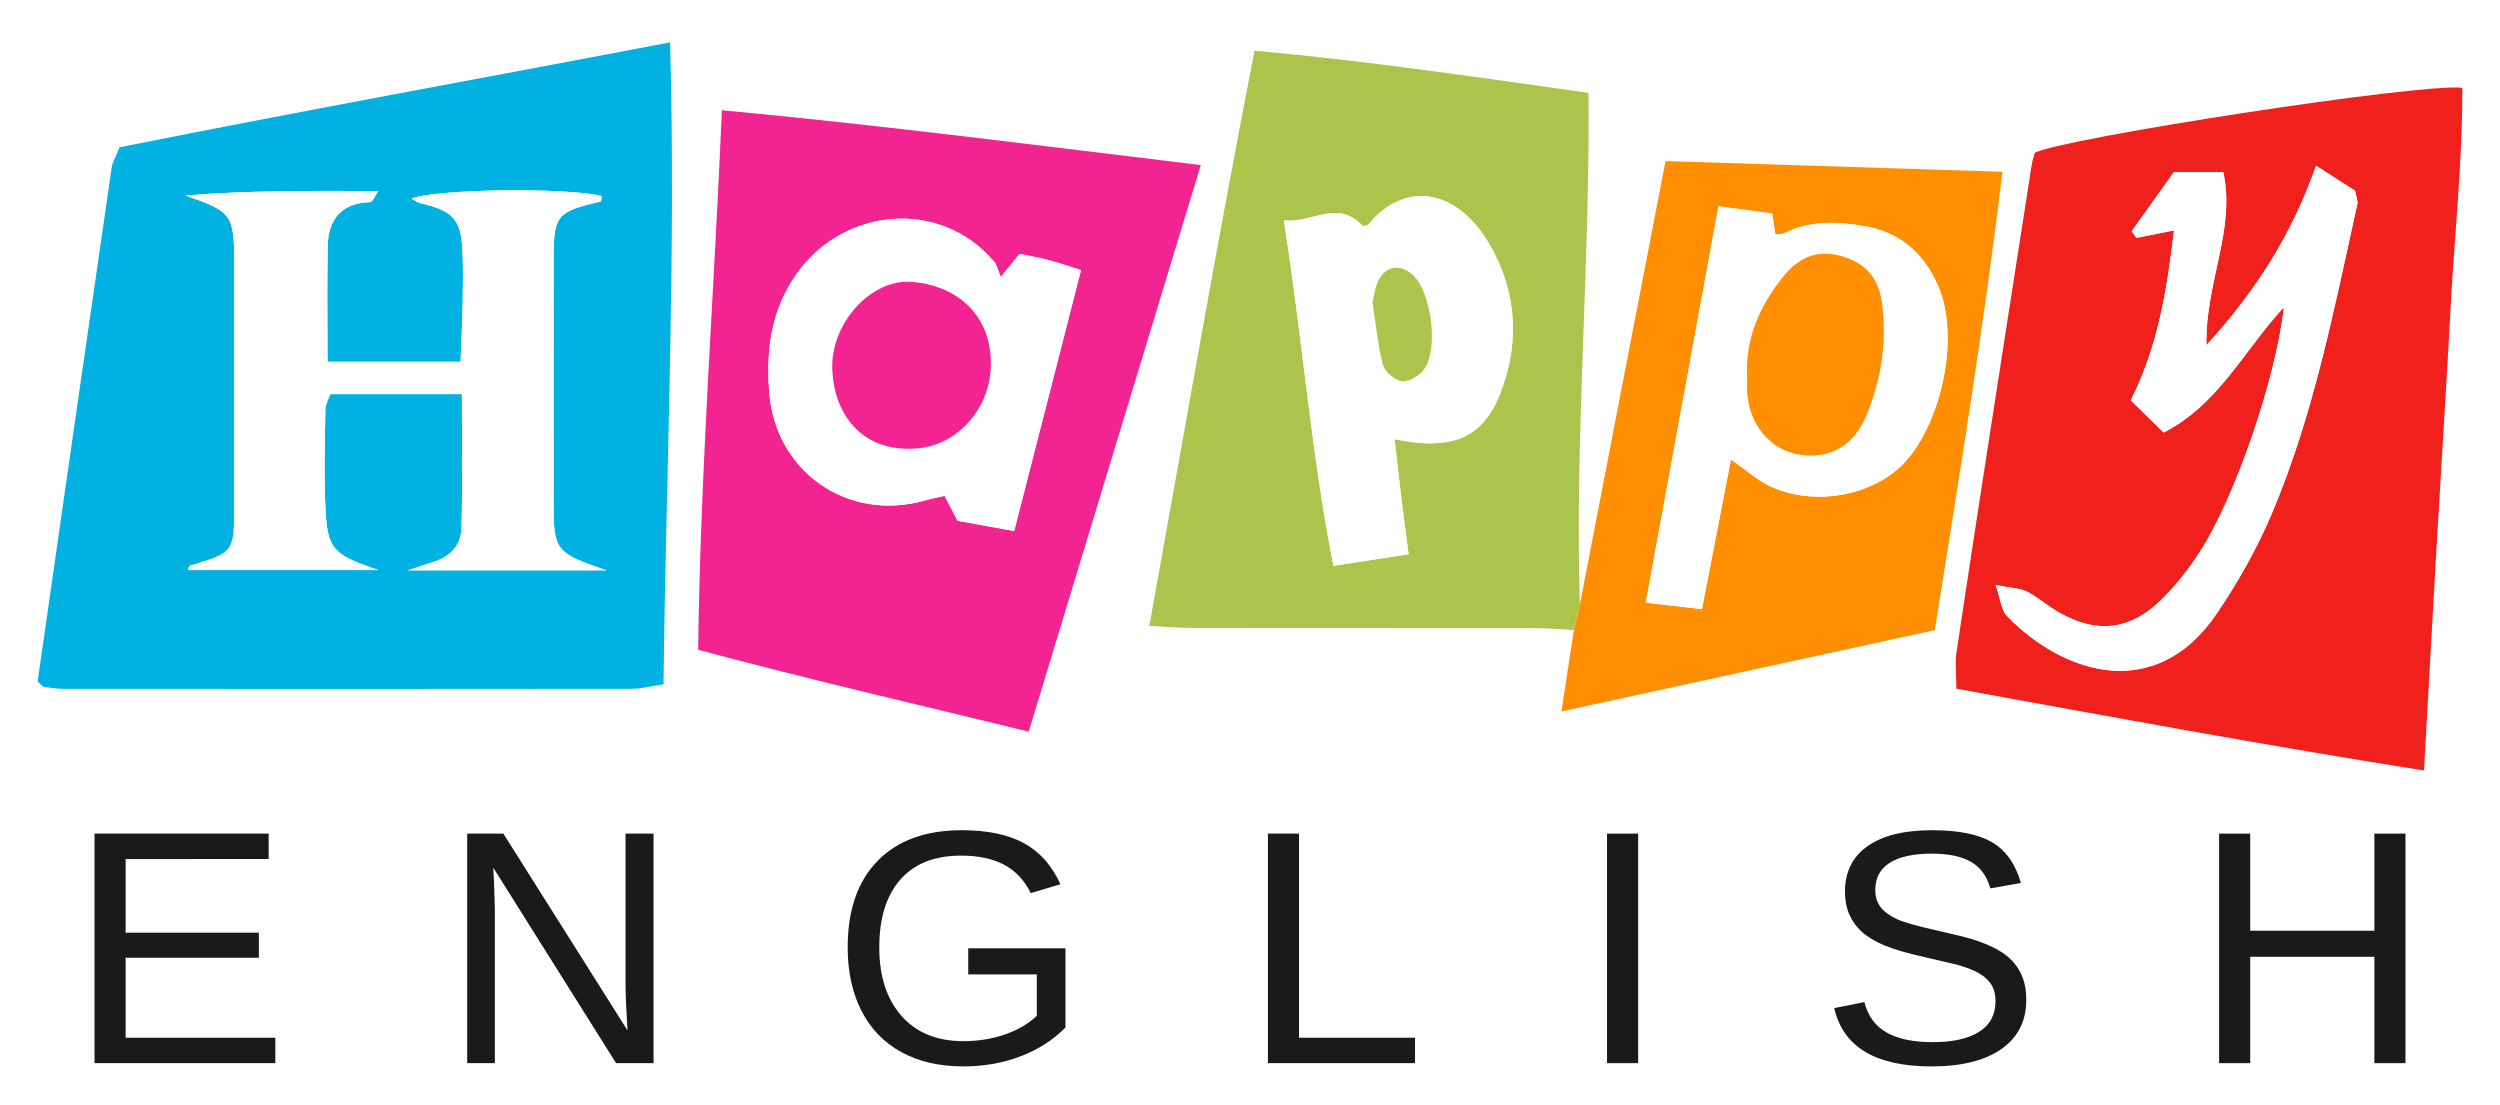
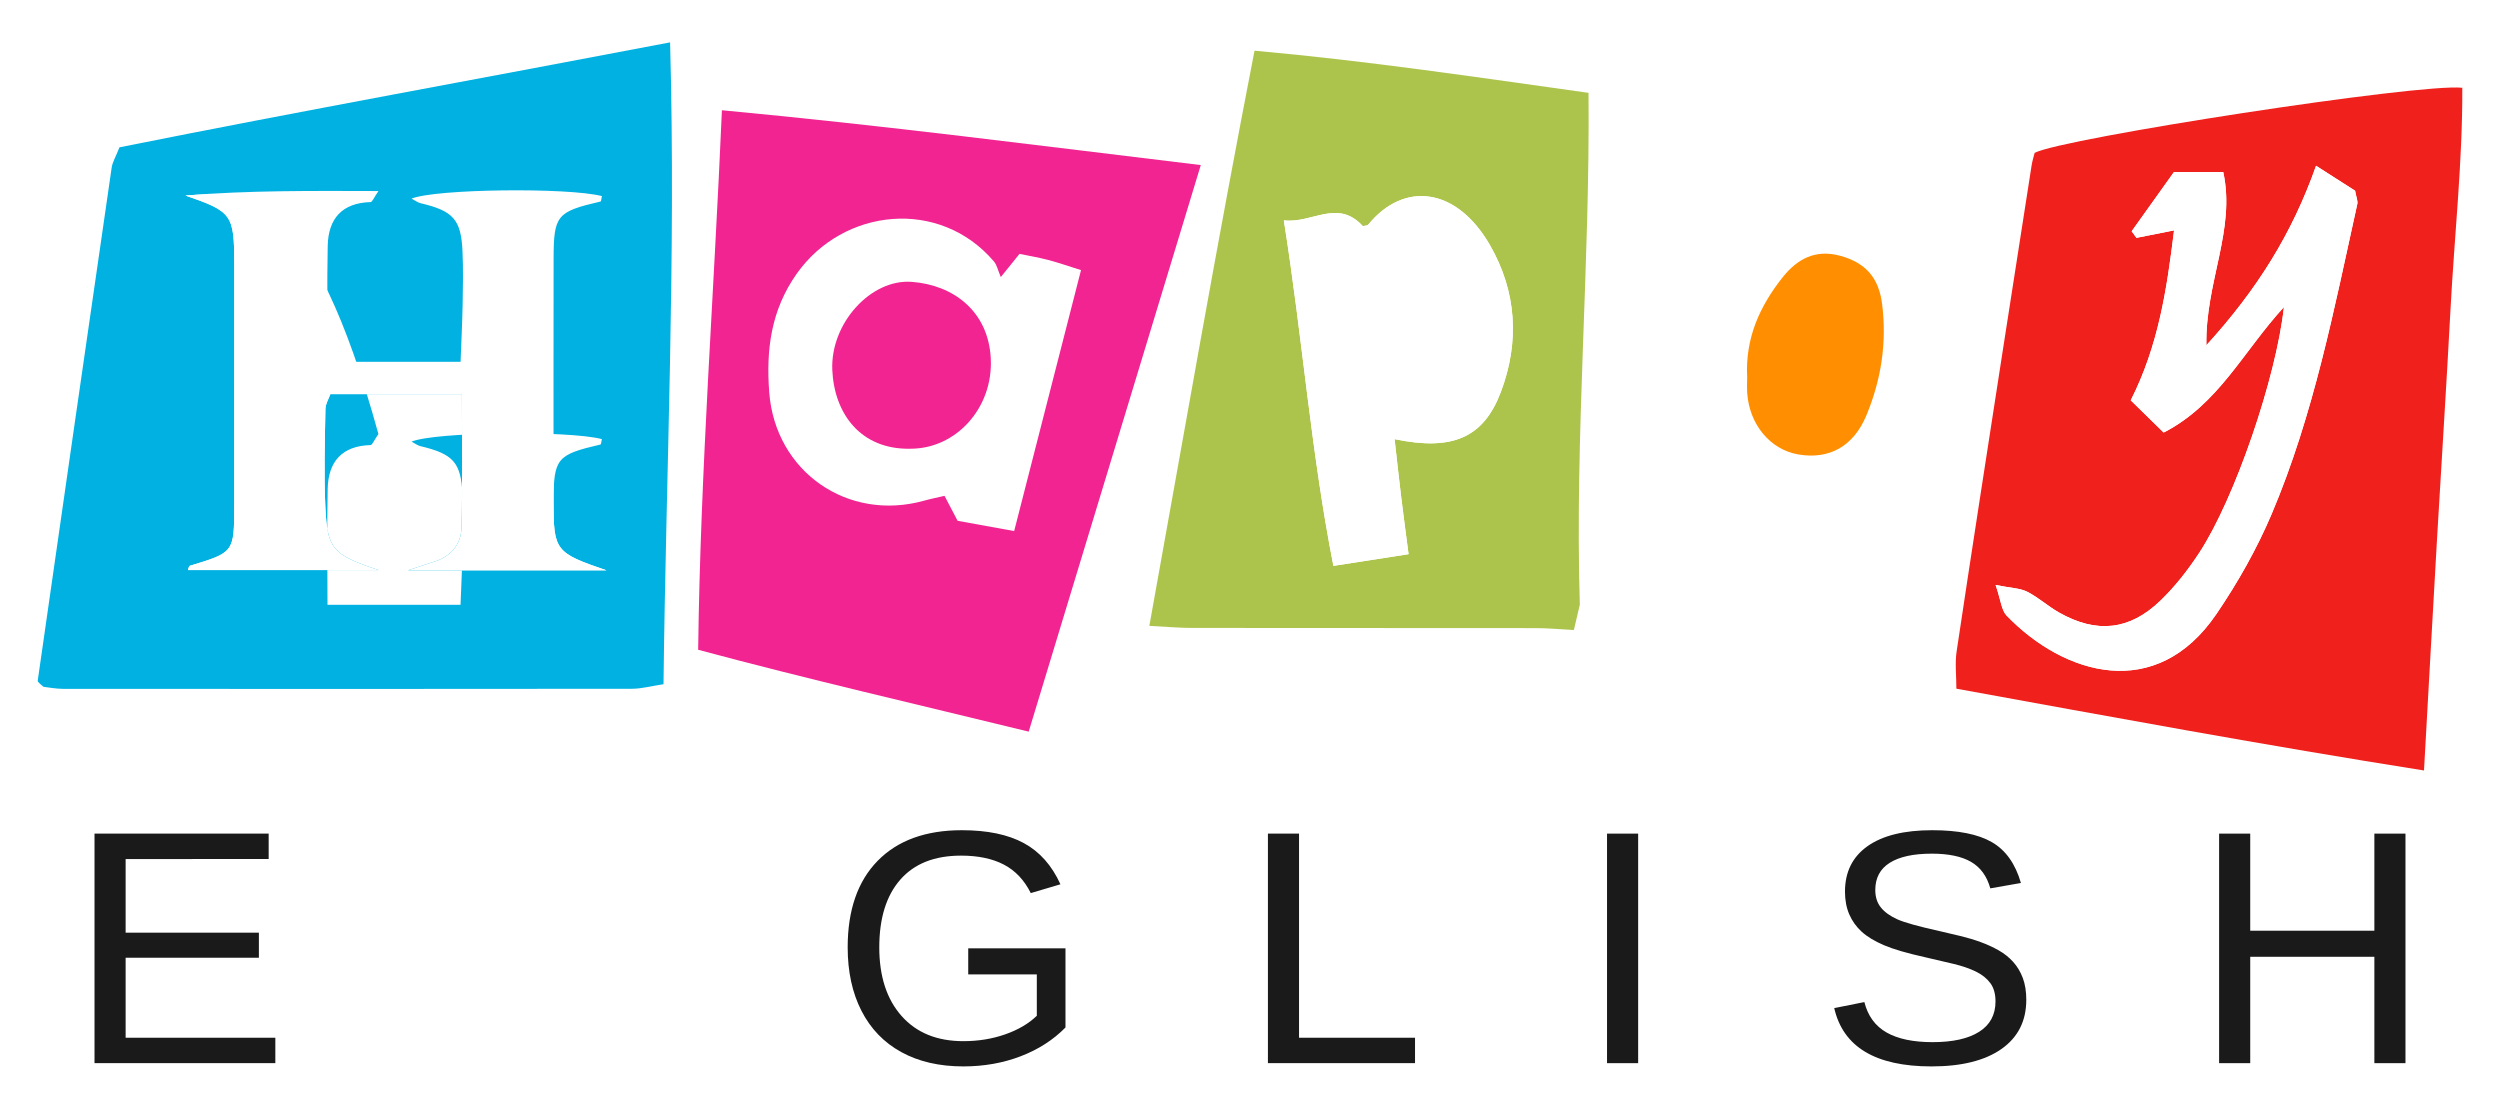
<svg xmlns="http://www.w3.org/2000/svg" version="1.1" id="Capa_1" x="0px" y="0px" width="960px" height="424.479px" viewBox="0 0 960 424.479" xml:space="preserve">
  <image overflow="visible" width="359" height="160" transform="matrix(1 0 0 1 379.485 520.066)"> </image>
  <g>
    <g>
-       <path fill-rule="evenodd" clip-rule="evenodd" fill="#00B1E2" d="M45.874,56.573c70.147-14.053,140.105-26.647,211.438-40.3 c2.295,83.273-1.567,164.233-2.525,246.465c-4.623,0.692-8.397,1.75-12.176,1.753c-72.849,0.094-145.699,0.075-218.546,0.023 c-2.62,0-5.238-0.542-7.338-0.771c-0.817-0.698-1.181-0.964-1.487-1.284c-0.298-0.313-0.806-0.722-0.763-1.023 c9.419-65.694,18.865-131.385,28.4-197.063C43.185,62.258,44.419,60.277,45.874,56.573z M71.206,75.082 c17.785,6.141,18.72,7.292,18.74,25.845c0.031,31.102,0.036,62.204-0.003,93.306c-0.022,17.896-0.075,17.886-17.046,23.033 c-0.389,0.119-0.513,1.112-0.731,1.631c23.573,0,47.059,0,73.153,0c-17.742-5.971-19.655-8.024-20.395-24.488 c-0.558-12.414-0.17-24.875,0.031-37.312c0.031-2.007,1.292-3.994,1.903-5.753c16.88,0,33.068,0,50.51,0 c0,17.84,0.297,34.622-0.158,51.385c-0.166,6.108-3.857,10.775-10.066,12.813c-2.561,0.839-5.117,1.683-10.536,3.47 c26.82,0,50.435,0,76.29,0c-19.681-6.71-20.323-7.59-20.332-26.215c-0.016-31.102-0.045-62.204,0.013-93.308 c0.031-16.85,1.212-18.186,17.99-22.093c0.329-0.077,0.375-1.37,0.548-2.097c-13-3.357-63.965-2.793-73.079,0.978 c1.327,0.688,2.334,1.487,3.467,1.755c12.592,2.976,15.59,6.27,16.104,18.703c0.276,6.654,0.176,13.33,0.045,19.993 c-0.143,7.348-0.516,14.689-0.792,22.196c-17.941,0-34.132,0-51.093,0c0-15.509-0.223-30.012,0.074-44.503 c0.214-10.45,5.484-16.515,16.47-16.82c0.646-0.017,1.247-1.686,3.012-4.238C119.596,73.296,95.473,73.073,71.206,75.082z" />
-       <path fill-rule="evenodd" clip-rule="evenodd" fill="#FF8F00" d="M639.565,61.847c-11.278,58.374-22.093,114.366-32.913,170.359 l-2.25,9.571c2.839-2.904,2.892-7.201,2.892-11.525c0,4.324-0.053,8.621-2.892,11.525l-0.034,0.144 c-1.675,10.96-3.097,20.262-4.779,31.271c48.887-10.647,95.512-20.804,143.381-31.229c9.287-58.556,18.854-116.436,25.953-176.001 C725.341,64.575,683.433,63.241,639.565,61.847z M728.624,180.223c-14.704,12.588-40.011,14.376-55.396,2.522 c-2.323-1.789-4.717-3.485-8.551-6.309c-3.892,20.095-7.465,38.542-11.13,57.473c-7.27-0.839-13.714-1.584-21.571-2.49 c9.34-50.93,18.561-101.215,27.911-152.219c7.491,1.009,13.893,1.873,20.615,2.779c0.438,2.822,0.826,5.311,1.259,8.115 c1.352-0.222,2.708-0.136,3.756-0.663c10.115-5.083,20.951-4.313,31.313-2.421c13.57,2.478,22.947,11.295,27.953,24.149 C753.031,132.327,743.957,167.097,728.624,180.223z" />
+       <path fill-rule="evenodd" clip-rule="evenodd" fill="#00B1E2" d="M45.874,56.573c70.147-14.053,140.105-26.647,211.438-40.3 c2.295,83.273-1.567,164.233-2.525,246.465c-4.623,0.692-8.397,1.75-12.176,1.753c-72.849,0.094-145.699,0.075-218.546,0.023 c-2.62,0-5.238-0.542-7.338-0.771c-0.817-0.698-1.181-0.964-1.487-1.284c-0.298-0.313-0.806-0.722-0.763-1.023 c9.419-65.694,18.865-131.385,28.4-197.063C43.185,62.258,44.419,60.277,45.874,56.573z M71.206,75.082 c17.785,6.141,18.72,7.292,18.74,25.845c0.031,31.102,0.036,62.204-0.003,93.306c-0.022,17.896-0.075,17.886-17.046,23.033 c-0.389,0.119-0.513,1.112-0.731,1.631c23.573,0,47.059,0,73.153,0c-17.742-5.971-19.655-8.024-20.395-24.488 c-0.558-12.414-0.17-24.875,0.031-37.312c0.031-2.007,1.292-3.994,1.903-5.753c16.88,0,33.068,0,50.51,0 c0,17.84,0.297,34.622-0.158,51.385c-0.166,6.108-3.857,10.775-10.066,12.813c-2.561,0.839-5.117,1.683-10.536,3.47 c26.82,0,50.435,0,76.29,0c-19.681-6.71-20.323-7.59-20.332-26.215c0.031-16.85,1.212-18.186,17.99-22.093c0.329-0.077,0.375-1.37,0.548-2.097c-13-3.357-63.965-2.793-73.079,0.978 c1.327,0.688,2.334,1.487,3.467,1.755c12.592,2.976,15.59,6.27,16.104,18.703c0.276,6.654,0.176,13.33,0.045,19.993 c-0.143,7.348-0.516,14.689-0.792,22.196c-17.941,0-34.132,0-51.093,0c0-15.509-0.223-30.012,0.074-44.503 c0.214-10.45,5.484-16.515,16.47-16.82c0.646-0.017,1.247-1.686,3.012-4.238C119.596,73.296,95.473,73.073,71.206,75.082z" />
      <path fill-rule="evenodd" clip-rule="evenodd" d="M604.267,241.917c0.034,0,0.068,0.003,0.102,0.005l0.034-0.144 C604.358,241.826,604.313,241.87,604.267,241.917z" />
      <path fill-rule="evenodd" clip-rule="evenodd" fill="#ACC44C" d="M606.652,232.207c-1.979-65.341,3.954-130.265,3.34-196.556 c-43.29-6.054-85.034-12.307-128.259-16.183c-14.437,74.148-27.022,146.808-40.387,220.868c6.781,0.344,11.524,0.789,16.267,0.794 c43.989,0.053,87.973,0.011,131.958,0.063c4.639,0.006,9.28,0.443,14.695,0.725c0.047-0.047,0.092-0.091,0.136-0.139 L606.652,232.207z M576.28,150.635c-6.604,17.375-18.488,22.663-40.763,17.989c0.872,7.684,1.664,15.017,2.55,22.339 c0.839,6.913,1.781,13.813,2.823,21.836c-9.897,1.539-18.456,2.873-28.862,4.492c-8.634-43.798-11.843-87.336-19.037-132.662 c10.981,1.256,20.579-8.438,30.339,2.21c0.578-0.166,1.717-0.129,2.157-0.664c13.591-16.601,33.75-14.375,46.612,7.892 C582.356,111.818,583.659,131.224,576.28,150.635z" />
      <path fill-rule="evenodd" clip-rule="evenodd" fill="#F0201C" d="M930.814,295.864c-61.355-9.71-119.602-20.504-179.562-31.412 c0-5.006-0.59-9.762,0.094-14.328c5.709-38.129,11.646-76.224,17.533-114.325c3.725-24.086,7.477-48.167,11.251-72.247 c0.27-1.726,0.813-3.407,1.172-4.857c10.468-5.583,147.909-26.829,164.22-24.99c0.122,28.417-3.047,56.905-4.55,85.432 c-1.54,29.226-3.458,58.431-5.146,87.649C934.171,235.496,932.593,264.212,930.814,295.864z M877.027,117.907 c-2.976,27.208-18.86,73.484-32.428,94.238c-4.337,6.637-9.334,13.058-15.033,18.535c-11.901,11.439-24.519,12.646-38.87,4.542 c-4.24-2.391-7.931-5.803-12.255-7.996c-2.744-1.391-6.19-1.398-12.127-2.592c2.003,5.798,2.206,9.671,4.24,11.775 c22.113,22.885,57.406,33.407,80.557-0.643c8.187-12.042,15.511-24.965,21.188-38.352c16.194-38.173,24.006-78.809,32.908-119.079 c0.26-1.185-0.399-2.575-0.85-5.097c-4.03-2.575-8.671-5.54-14.992-9.58c-9.221,26.127-22.703,47.603-42.117,68.924 c-0.416-24.358,11.33-44.333,6.475-66.533c-6.797,0-12.393,0-18.91,0c-5.274,7.383-10.762,15.067-16.249,22.75 c0.609,0.845,1.219,1.69,1.828,2.534c4.312-0.855,8.624-1.711,14.445-2.867c-2.771,22.549-5.956,44.141-16.63,65.256 c4.063,3.981,8.297,8.129,12.637,12.379C851.914,155.278,861.257,135.111,877.027,117.907z" />
      <path fill-rule="evenodd" clip-rule="evenodd" fill="#F12491" d="M277.216,42.335c62.264,5.826,122.116,13.621,183.886,21.054 c-22.385,73.7-43.996,144.851-66.081,217.56c-43.061-10.53-84.696-20.098-126.928-31.434 C268.967,180.271,274.207,112.735,277.216,42.335z M384.308,106.397c-1.137-2.667-1.491-4.649-2.621-5.973 c-20.855-24.499-57.881-20.616-75.753,4.696c-9.934,14.071-11.782,29.305-10.549,45.541c2.313,30.462,30.15,49.826,59.561,41.577 c2.504-0.703,5.066-1.203,7.754-1.833c1.775,3.389,3.35,6.396,5.019,9.582c7.155,1.298,13.962,2.534,21.722,3.942 c8.721-34.04,17.125-66.839,25.675-100.212c-5.103-1.594-8.815-2.909-12.614-3.898c-3.757-0.978-7.601-1.625-11.006-2.334 C389.378,100.109,387.828,102.032,384.308,106.397z" />
      <path fill-rule="evenodd" clip-rule="evenodd" fill="#FFFFFF" d="M71.206,75.082c24.268-2.009,48.391-1.786,74.12-1.72 c-1.765,2.553-2.365,4.221-3.012,4.238c-10.986,0.305-16.256,6.37-16.47,16.82c-0.297,14.491-0.074,28.994-0.074,44.503 c16.961,0,33.151,0,51.093,0c0.277-7.507,0.649-14.849,0.792-22.196c0.13-6.663,0.231-13.339-0.045-19.993 c-0.514-12.433-3.512-15.727-16.104-18.703c-1.133-0.268-2.14-1.066-3.467-1.755c9.113-3.771,60.079-4.335,73.081-0.978 c-0.176,0.726-0.222,2.02-0.551,2.096c-16.778,3.908-17.959,5.243-17.99,22.093c-0.059,31.104-0.029,62.206-0.013,93.308 c0.009,18.625,0.651,19.505,20.332,26.215c-25.855,0-49.47,0-76.29,0c5.419-1.787,7.976-2.631,10.536-3.47 c6.209-2.037,9.901-6.704,10.066-12.813c0.455-16.763,0.158-33.545,0.158-51.385c-17.442,0-33.63,0-50.51,0 c-0.611,1.759-1.872,3.747-1.903,5.753c-0.202,12.436-0.589,24.898-0.031,37.312c0.739,16.464,2.653,18.518,20.395,24.488 c-26.094,0-49.58,0-73.153,0c0.219-0.519,0.342-1.512,0.731-1.631c16.972-5.147,17.024-5.137,17.046-23.033 c0.039-31.102,0.034-62.204,0.003-93.306C89.925,82.374,88.991,81.223,71.206,75.082z" />
      <path fill-rule="evenodd" clip-rule="evenodd" fill="#FFFFFF" d="M535.518,168.624c0.872,7.684,1.664,15.017,2.55,22.339 c0.839,6.913,1.781,13.813,2.823,21.836c-9.897,1.539-18.456,2.873-28.862,4.492c-8.634-43.798-11.843-87.336-19.037-132.662 c10.981,1.256,20.579-8.438,30.339,2.21c0.578-0.166,1.717-0.129,2.157-0.664c13.591-16.601,33.75-14.375,46.612,7.892 c10.257,17.751,11.56,37.157,4.181,56.567C569.677,168.009,557.792,173.298,535.518,168.624z M527.034,116.038 c1.302,8.403,1.984,16.39,4.026,24.011c0.729,2.715,4.6,6.038,7.345,6.348c2.684,0.303,6.746-2.183,8.492-4.654 c5.667-8.037,2.672-29.722-4.374-36.163c-4.696-4.296-10.268-3.606-13.155,2.047C528.011,110.279,527.711,113.472,527.034,116.038 z" />
      <path fill-rule="evenodd" clip-rule="evenodd" fill="#FFFFFF" d="M664.677,176.437c-3.892,20.095-7.465,38.542-11.13,57.473 c-7.27-0.839-13.714-1.584-21.571-2.49c9.34-50.93,18.561-101.215,27.911-152.219c7.491,1.009,13.893,1.873,20.615,2.779 c0.438,2.822,0.826,5.311,1.259,8.115c1.352-0.222,2.708-0.136,3.756-0.663c10.115-5.083,20.951-4.313,31.313-2.421 c13.57,2.478,22.947,11.295,27.953,24.149c8.249,21.168-0.825,55.938-16.158,69.063c-14.704,12.588-40.011,14.376-55.396,2.522 C670.904,180.956,668.511,179.26,664.677,176.437z M670.912,144.881c0,1.628-0.128,3.847,0.021,6.047 c0.826,12.096,8.832,21.704,19.563,23.571c11.888,2.068,21.296-3.063,26.265-15.133c5.621-13.645,7.855-27.804,5.965-42.671 c-1.291-10.136-6.415-15.84-16.127-18.48c-9.589-2.607-16.551,1.333-22.067,8.278C675.806,117.482,670.12,129.793,670.912,144.881 z" />
      <path fill-rule="evenodd" clip-rule="evenodd" fill="#FFFFFF" d="M877.027,117.907c-15.771,17.205-25.113,37.371-46.183,48.196 c-4.34-4.25-8.574-8.397-12.637-12.379c10.674-21.116,13.858-42.707,16.63-65.256c-5.821,1.156-10.134,2.012-14.445,2.867 c-0.609-0.844-1.219-1.689-1.828-2.534c5.487-7.684,10.975-15.367,16.249-22.75c6.518,0,12.113,0,18.91,0 c4.855,22.2-6.891,42.175-6.475,66.533c19.414-21.321,32.896-42.797,42.117-68.924c6.321,4.04,10.962,7.005,14.992,9.58 c0.45,2.522,1.109,3.912,0.85,5.097c-8.902,40.271-16.714,80.906-32.908,119.079c-5.678,13.387-13.002,26.31-21.188,38.352 c-23.15,34.05-58.443,23.527-80.557,0.643c-2.034-2.104-2.237-5.978-4.24-11.775c5.937,1.193,9.383,1.201,12.127,2.592 c4.324,2.193,8.015,5.605,12.255,7.996c14.352,8.104,26.969,6.897,38.87-4.542c5.699-5.478,10.696-11.898,15.033-18.535 C858.167,191.391,874.052,145.115,877.027,117.907z" />
-       <path fill-rule="evenodd" clip-rule="evenodd" fill="#FFFFFF" d="M384.308,106.397c3.52-4.365,5.071-6.289,7.187-8.914 c3.406,0.709,7.249,1.356,11.006,2.334c3.799,0.989,7.512,2.304,12.614,3.898c-8.55,33.373-16.954,66.172-25.675,100.212 c-7.759-1.408-14.567-2.644-21.722-3.942c-1.669-3.186-3.244-6.193-5.019-9.582c-2.688,0.629-5.25,1.129-7.754,1.833 c-29.41,8.249-57.248-11.114-59.561-41.577c-1.233-16.236,0.615-31.469,10.549-45.541c17.872-25.313,54.898-29.195,75.753-4.696 C382.816,101.749,383.17,103.73,384.308,106.397z M349.712,172.306c17.41-0.011,31.686-15.617,30.752-34.595 c-0.901-18.295-14.458-28.294-30.354-29.478c-15.731-1.172-31.286,15.952-30.503,33.864 C320.333,158.763,330.451,172.772,349.712,172.306z" />
-       <path fill-rule="evenodd" clip-rule="evenodd" fill="#ACC44C" d="M527.034,116.038c0.677-2.566,0.977-5.759,2.334-8.412 c2.888-5.653,8.459-6.343,13.155-2.047c7.046,6.441,10.041,28.126,4.374,36.163c-1.746,2.472-5.809,4.958-8.492,4.654 c-2.745-0.31-6.615-3.632-7.345-6.348C529.019,132.427,528.336,124.44,527.034,116.038z" />
      <path fill-rule="evenodd" clip-rule="evenodd" fill="#FF8F00" d="M670.912,144.881c-0.792-15.088,4.894-27.399,13.619-38.39 c5.517-6.945,12.479-10.885,22.067-8.278c9.712,2.64,14.836,8.344,16.127,18.48c1.891,14.867-0.344,29.027-5.965,42.671 c-4.969,12.07-14.377,17.201-26.265,15.133c-10.731-1.867-18.737-11.475-19.563-23.571 C670.784,148.729,670.912,146.509,670.912,144.881z" />
      <path fill-rule="evenodd" clip-rule="evenodd" fill="#F12491" d="M349.712,172.306c-19.261,0.466-29.379-13.542-30.106-30.208 c-0.782-17.913,14.772-35.036,30.503-33.864c15.897,1.184,29.453,11.183,30.354,29.478 C381.398,156.688,367.122,172.295,349.712,172.306z" />
    </g>
    <g>
      <path fill="#1A1A1A" d="M36.293,408.254v-88.144h66.874v9.759H48.242v28.276h51.171v9.635H48.242v30.713h57.489v9.761H36.293z" />
-       <path fill="#1A1A1A" d="M236.576,408.254l-47.168-75.069l0.313,6.069l0.313,10.447v58.553h-10.634v-88.144h13.888l47.668,75.567 c-0.501-8.172-0.751-14.093-0.751-17.767v-57.801h10.76v88.144H236.576z" />
      <path fill="#1A1A1A" d="M325.509,363.775c0-14.302,3.837-25.375,11.51-33.218c7.673-7.84,18.454-11.759,32.342-11.759 c9.759,0,17.683,1.647,23.772,4.94c6.088,3.294,10.78,8.571,14.075,15.828l-11.386,3.379c-2.501-5.006-5.953-8.655-10.354-10.948 c-4.4-2.294-9.874-3.44-16.421-3.44c-10.176,0-17.954,3.076-23.333,9.227c-5.38,6.151-8.07,14.817-8.07,25.991 c0,11.137,2.857,19.926,8.57,26.369s13.616,9.665,23.71,9.665c5.755,0,11.125-0.877,16.108-2.628 c4.983-1.753,9.018-4.128,12.105-7.131v-15.892h-26.336v-10.006h37.346v30.4c-4.671,4.754-10.395,8.437-17.172,11.042 c-6.777,2.606-14.128,3.909-22.051,3.909c-9.218,0-17.163-1.834-23.835-5.504c-6.673-3.67-11.771-8.954-15.294-15.859 C327.27,381.242,325.509,373.118,325.509,363.775z" />
      <path fill="#1A1A1A" d="M486.881,408.254v-88.144h11.95v78.383h44.539v9.761H486.881z" />
      <path fill="#1A1A1A" d="M617.1,408.254v-88.144h11.95v88.144H617.1z" />
      <path fill="#1A1A1A" d="M778.095,383.919c0,8.131-3.179,14.43-9.537,18.892c-6.361,4.463-15.317,6.693-26.869,6.693 c-21.479,0-33.928-7.465-37.346-22.395l11.571-2.315c1.334,5.297,4.171,9.187,8.508,11.668c4.337,2.483,10.239,3.722,17.704,3.722 c7.715,0,13.668-1.322,17.86-3.972c4.19-2.649,6.287-6.537,6.287-11.668c0-2.876-0.656-5.212-1.969-7.008 c-1.315-1.791-3.159-3.271-5.537-4.44c-2.38-1.166-5.215-2.146-8.508-2.94c-3.294-0.791-6.943-1.646-10.949-2.563 c-6.965-1.544-12.251-3.087-15.857-4.631c-3.608-1.543-6.455-3.262-8.539-5.161c-2.085-1.897-3.682-4.117-4.787-6.662 c-1.104-2.544-1.656-5.462-1.656-8.759c0-7.546,2.887-13.364,8.664-17.451c5.775-4.087,14.043-6.131,24.804-6.131 c10.009,0,17.661,1.531,22.96,4.597c5.294,3.065,9.006,8.287,11.134,15.672l-11.759,2.063c-1.296-4.671-3.756-8.059-7.386-10.167 c-3.628-2.104-8.652-3.159-15.074-3.159c-7.049,0-12.427,1.169-16.139,3.503c-3.715,2.337-5.568,5.818-5.568,10.448 c0,2.711,0.719,4.953,2.159,6.725c1.438,1.774,3.51,3.274,6.222,4.503c2.712,1.233,8.111,2.743,16.204,4.537 c2.712,0.626,5.412,1.262,8.1,1.908c2.69,0.647,5.268,1.419,7.727,2.315c2.46,0.895,4.766,1.95,6.912,3.159 c2.149,1.209,4.015,2.69,5.6,4.44c1.584,1.753,2.827,3.815,3.722,6.193C777.647,377.912,778.095,380.708,778.095,383.919z" />
      <path fill="#1A1A1A" d="M911.758,408.254v-40.849h-47.67v40.849H852.14v-88.144h11.948v37.284h47.67v-37.284h11.948v88.144 H911.758z" />
    </g>
  </g>
</svg>